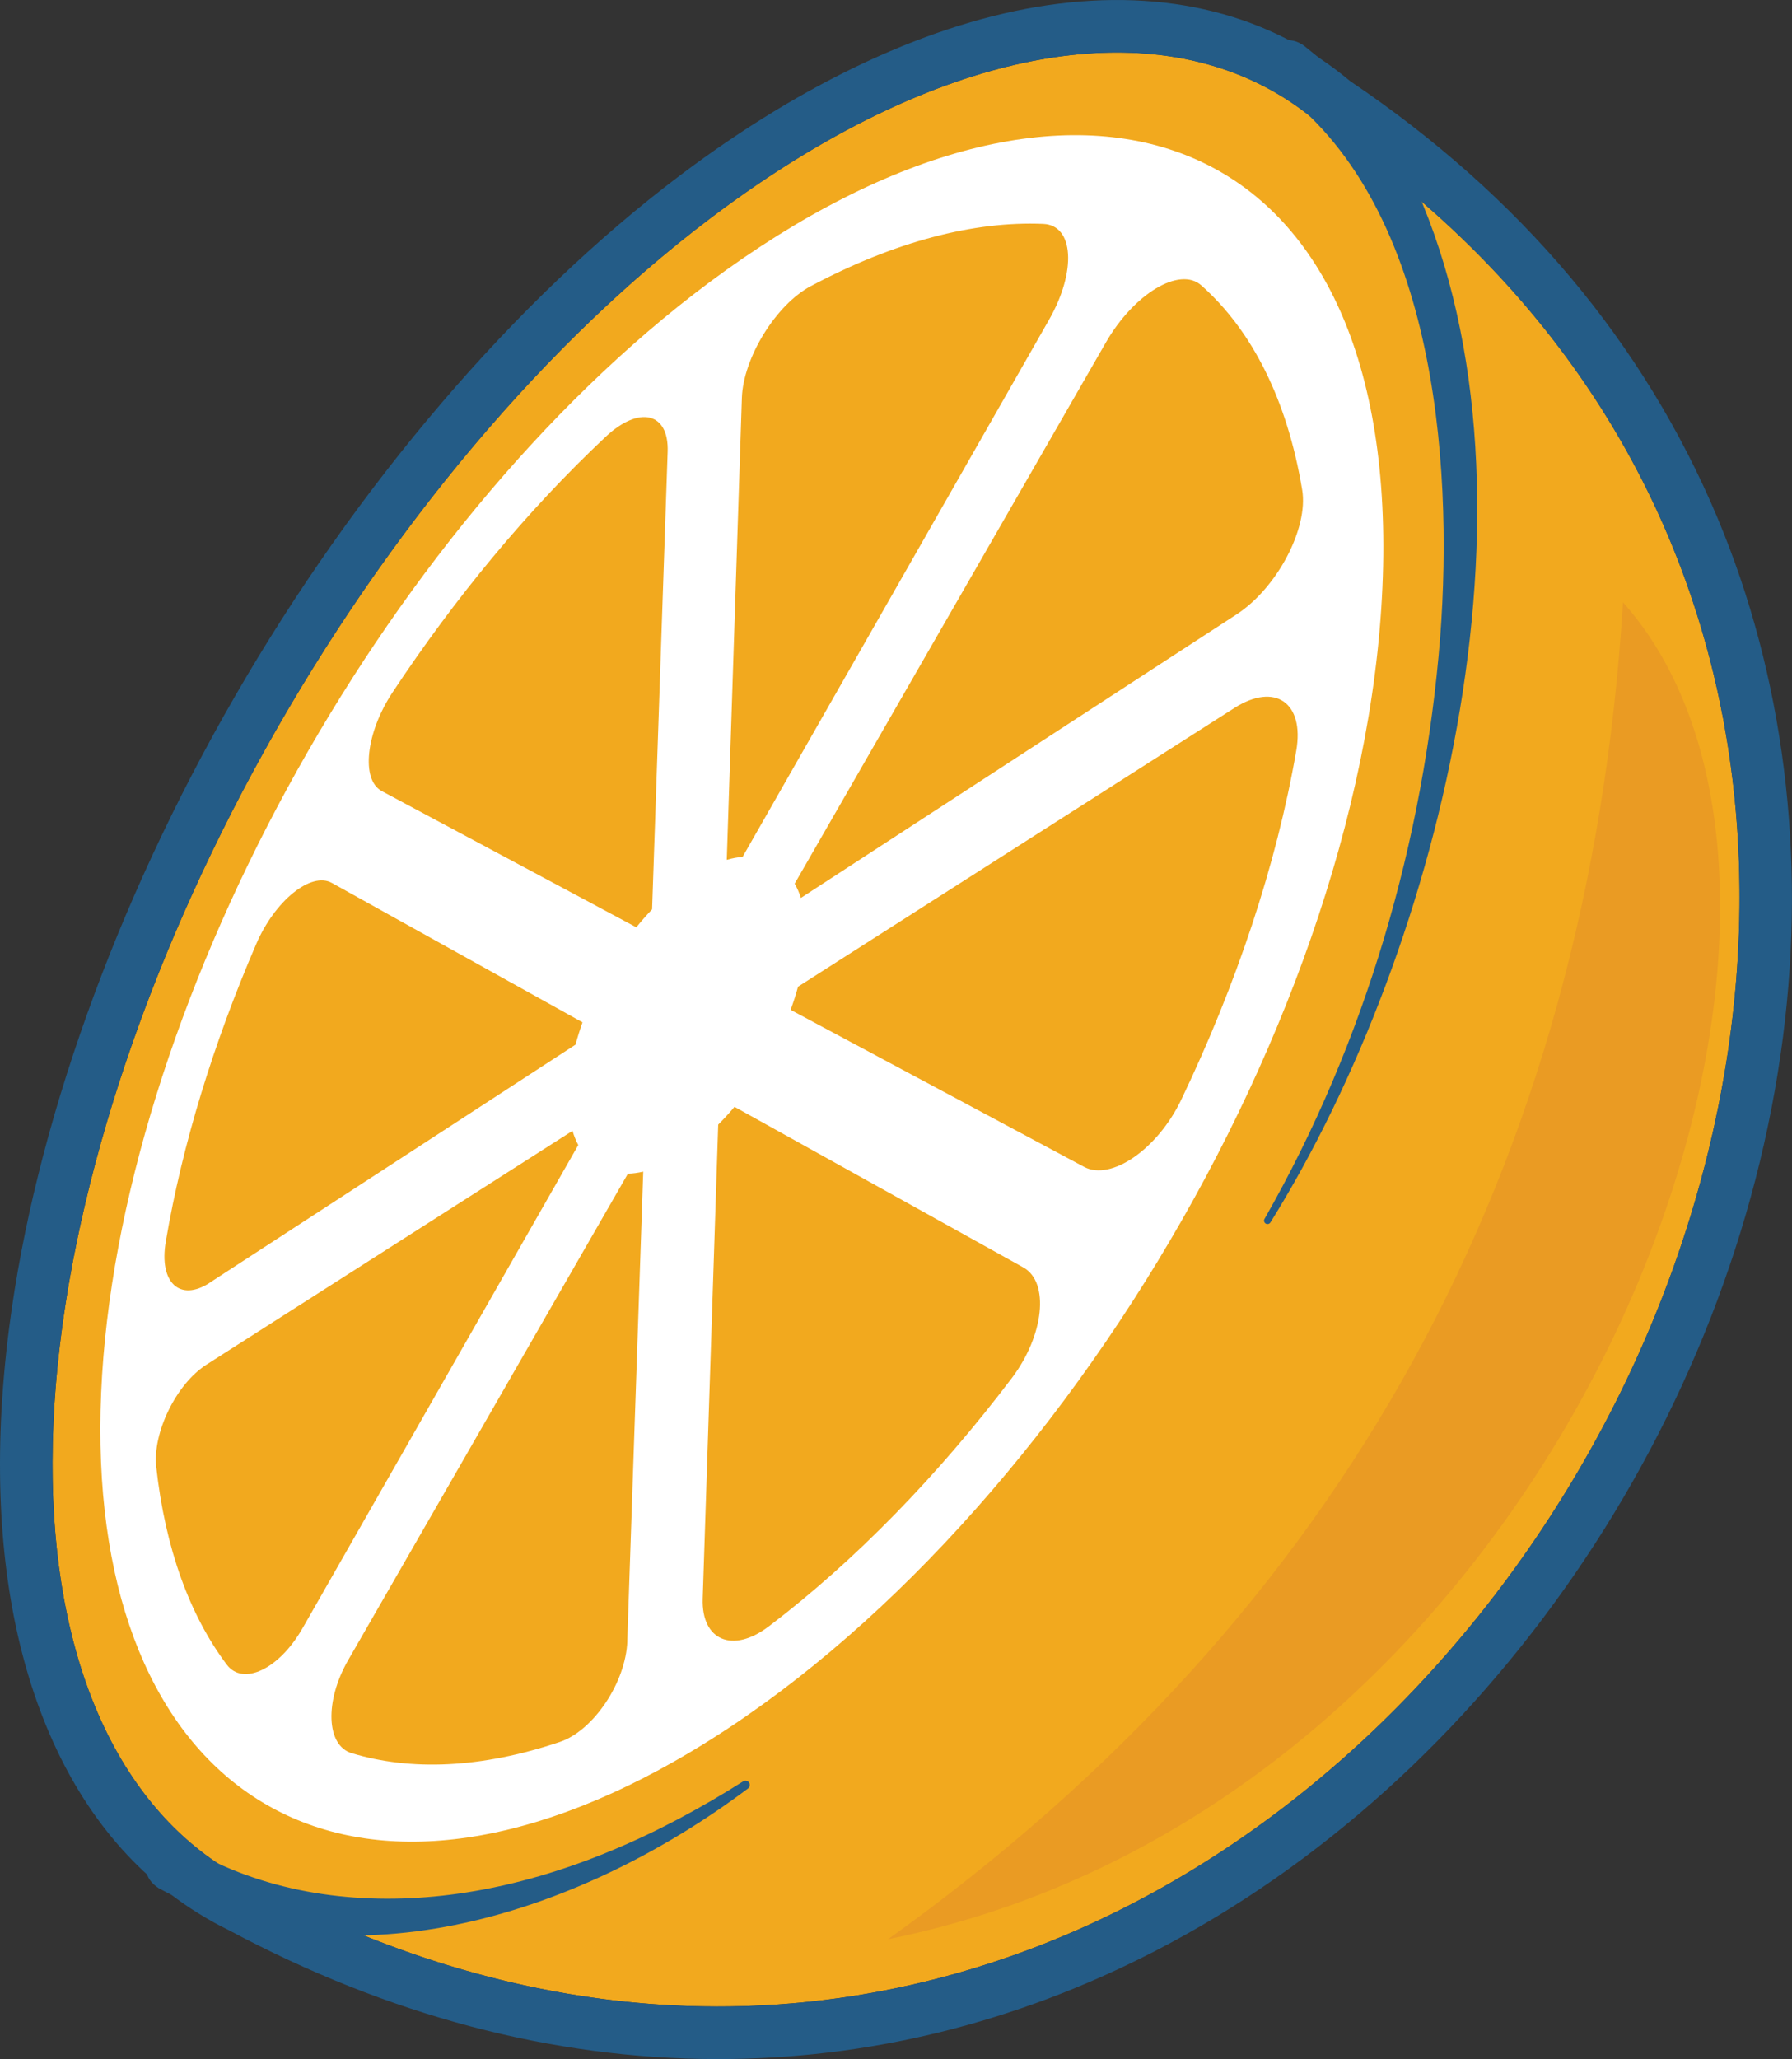
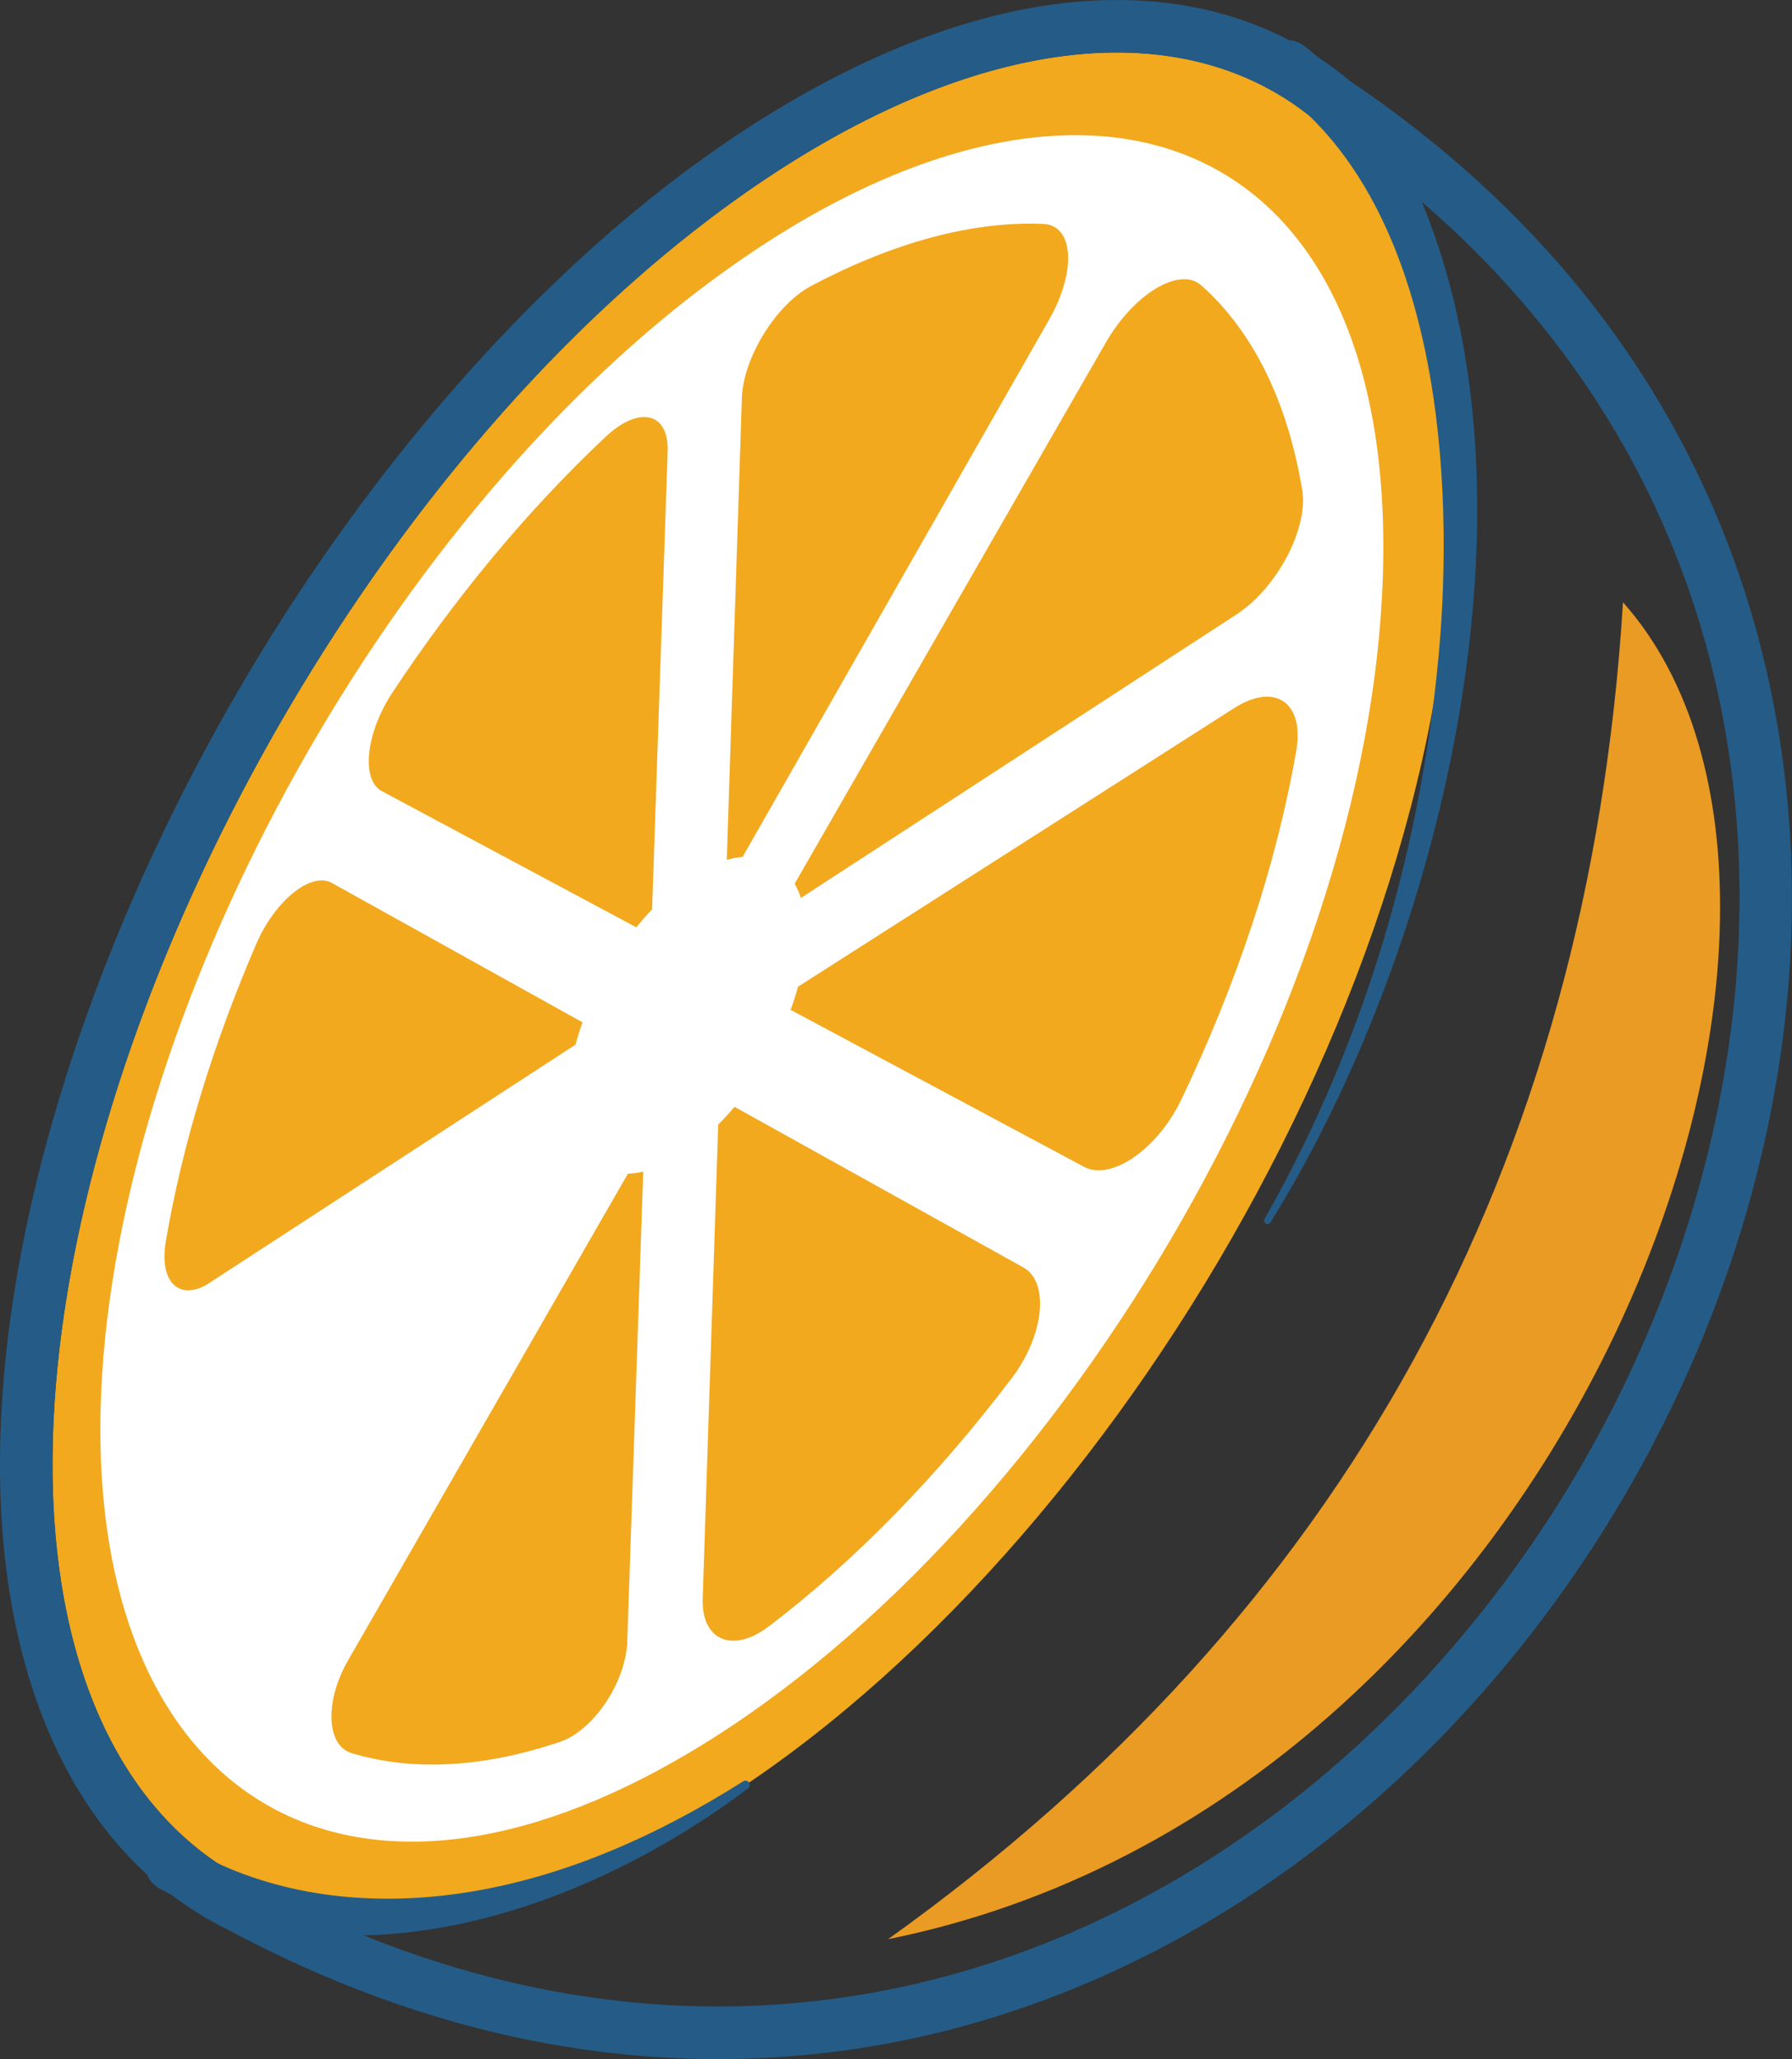
<svg xmlns="http://www.w3.org/2000/svg" viewBox="0 0 313.36 360" data-name="Layer 2" id="Layer_2">
  <rect x="0" y="0" width="313.36" height="360" fill="#333333" stroke="none" />
  <defs>
    <style>
      .cls-1 {
        fill: #245c87;
      }

      .cls-2 {
        fill: #f2a91e;
      }

      .cls-3 {
        fill: #ea9b23;
      }

      .cls-4 {
        fill: #fff;
      }
    </style>
  </defs>
  <g id="Artwork">
    <g data-name="Top Bar" id="Top_Bar">
      <g>
        <g>
-           <path d="M217.44,13.43c198.63,112.86,20.65,426.1-177.99,313.24" class="cls-2" />
          <g>
            <path d="M114.98,321.34c71.52-38,137.28-143.55,139.01-230.2,1.71-85.17-59.64-105.86-129.58-53.12C61.52,85.44,12.48,177.58,9.34,248.86c-3.18,72.31,41.51,106.55,105.64,72.48Z" class="cls-2" />
            <path d="M115.38,309.35c65.26-35.29,124.8-131.57,126.48-210.39,1.65-77.59-53.88-97.24-117.82-49.59C66.04,92.59,20.54,177.58,17.69,243.48c-2.89,66.77,38.64,97.81,97.69,65.88Z" class="cls-4" />
-             <path d="M119.14,196.46c8.94-5.63,16.54-18.77,16.88-29.26.33-10.47-6.72-14.11-15.63-8.24-8.78,5.79-16.1,18.7-16.46,28.93-.36,10.24,6.4,14.12,15.21,8.58Z" class="cls-4" />
            <g>
-               <path d="M111.27,162.13c.89-1.1,1.81-2.15,2.76-3.14l2.72-80c.24-6.94-5.01-8.11-10.86-2.61-13.75,12.92-26.36,28.21-37.24,44.66-4.67,7.05-5.58,15.3-1.88,17.28l44.5,23.81Z" class="cls-2" />
+               <path d="M111.27,162.13c.89-1.1,1.81-2.15,2.76-3.14l2.72-80c.24-6.94-5.01-8.11-10.86-2.61-13.75,12.92-26.36,28.21-37.24,44.66-4.67,7.05-5.58,15.3-1.88,17.28l44.5,23.81" class="cls-2" />
              <path d="M36.69,224.25l63.95-41.61c.35-1.3.76-2.61,1.22-3.9l-43.83-24.37c-3.65-2.03-9.98,3.13-13.23,10.69-7.46,17.31-12.93,35-15.81,52.02-1.21,7.13,2.43,10.62,7.71,7.18Z" class="cls-2" />
-               <path d="M52.87,284.74l48.25-84.55c-.4-.74-.74-1.58-1.01-2.48l-64.01,40.88c-5.29,3.38-9.43,11.91-8.78,17.87,1.58,14.31,5.86,25.96,12.33,34.58,2.84,3.78,9.16.8,13.22-6.31Z" class="cls-2" />
              <path d="M109.69,286.91l2.79-82.07c-.93.22-1.82.34-2.68.36l-48.93,85.08c-4.12,7.16-3.82,14.89.61,16.23,10.34,3.13,22.66,2.67,36.42-1.96,5.86-1.97,11.55-10.39,11.8-17.64Z" class="cls-2" />
              <path d="M134.39,284.39c15.15-11.51,29.61-26.4,42.52-43.42,5.67-7.48,6.66-16.8,2.03-19.38l-50.5-28.08c-.92,1.1-1.87,2.13-2.85,3.11l-2.71,82.88c-.24,7.32,5.26,9.63,11.5,4.89Z" class="cls-2" />
              <path d="M206.56,192.27c9.62-20.1,16.63-40.95,20.11-61.01,1.46-8.41-3.71-12.02-10.83-7.47l-76.29,48.72c-.36,1.34-.8,2.7-1.3,4.05l51.32,27.45c4.71,2.52,12.85-3.09,16.99-11.74Z" class="cls-2" />
              <path d="M140.04,157l76.19-49.58c7.11-4.63,12.59-15.07,11.48-21.76-2.64-15.88-8.82-27.91-17.64-35.76-3.78-3.36-11.78,1.44-16.71,10.01l-54.4,94.59c.43.74.8,1.58,1.09,2.5Z" class="cls-2" />
              <path d="M129.85,149.83l53.59-93.92c4.85-8.5,4.34-16.54-1.01-16.76-12.16-.51-25.97,3.08-40.67,10.89-6.05,3.22-11.8,12.52-12.03,19.52l-2.64,80.77c.95-.27,1.87-.45,2.75-.5Z" class="cls-2" />
            </g>
          </g>
          <path d="M283.81,105.3c-6.13,98.91-48.96,176.82-128.51,233.74,119.46-24.12,176.46-179.71,128.51-233.74Z" class="cls-3" />
        </g>
        <path d="M10.71,233.25c8.87-68.64,55.31-151.2,113.7-195.23C167.13,5.81,206.63.99,230.53,21.52c59.85,40.14,79.65,100.53,72.14,158.64-14.56,112.71-131.73,216.99-258.52,149.1-1.59-.77-3.12-1.62-4.62-2.55-.03-.02-.05-.03-.08-.04h0c-20.38-12.7-31.77-40.07-30.11-77.81.22-5.1.69-10.32,1.37-15.61M1.61,232.07c-.72,5.57-1.2,11.08-1.44,16.39-.87,19.86,1.62,37.38,7.42,52.07,5.89,14.94,14.89,26.29,26.73,33.76.18.12.36.23.55.34,1.68,1.04,3.4,1.98,5.1,2.81,27.91,14.92,56.59,22.5,85.26,22.56,26.49.05,52.28-6.29,76.64-18.83,58.09-29.9,101.23-92.64,109.91-159.83,4.1-31.77.14-63.17-11.45-90.8-12.84-30.58-34.45-56.27-64.24-76.36C222.18,2.47,203.9-2.12,183.2.91c-20.15,2.95-42.39,13.25-64.31,29.78-28.88,21.77-56.52,54.14-77.85,91.13C20.1,158.13,6.1,197.28,1.61,232.07h0Z" class="cls-1" />
        <path d="M223,15.27c27.68,19.73,31.22,64.72,28.84,96.17-2.84,35.49-13.02,70.66-30.72,101.67-.17.29-.07.65.22.82.28.16.64.07.81-.2,30.26-48.57,49.98-129.3,24.35-183.21-.85-1.92-2.5-4.41-3.53-6.27-.65-.92-2.46-3.58-3.11-4.48-2.62-3.27-5.6-6.73-8.87-9.37l-2.9-2.36c-5.01-3.71-10.27,3.69-5.09,7.24h0Z" class="cls-1" />
        <path d="M27.75,330.13c33.63,18.02,74.54,4,103.06-17.45.33-.25.41-.72.16-1.05-.24-.32-.68-.4-1.01-.19-14.79,9.37-31.2,16.75-48.49,19.44-14.75,2.3-30.12,1.1-43.65-5.22-1.75-.84-3.52-1.76-5.09-2.86-5.09-3.78-10.38,3.94-4.97,7.32h0Z" class="cls-1" />
      </g>
    </g>
  </g>
</svg>